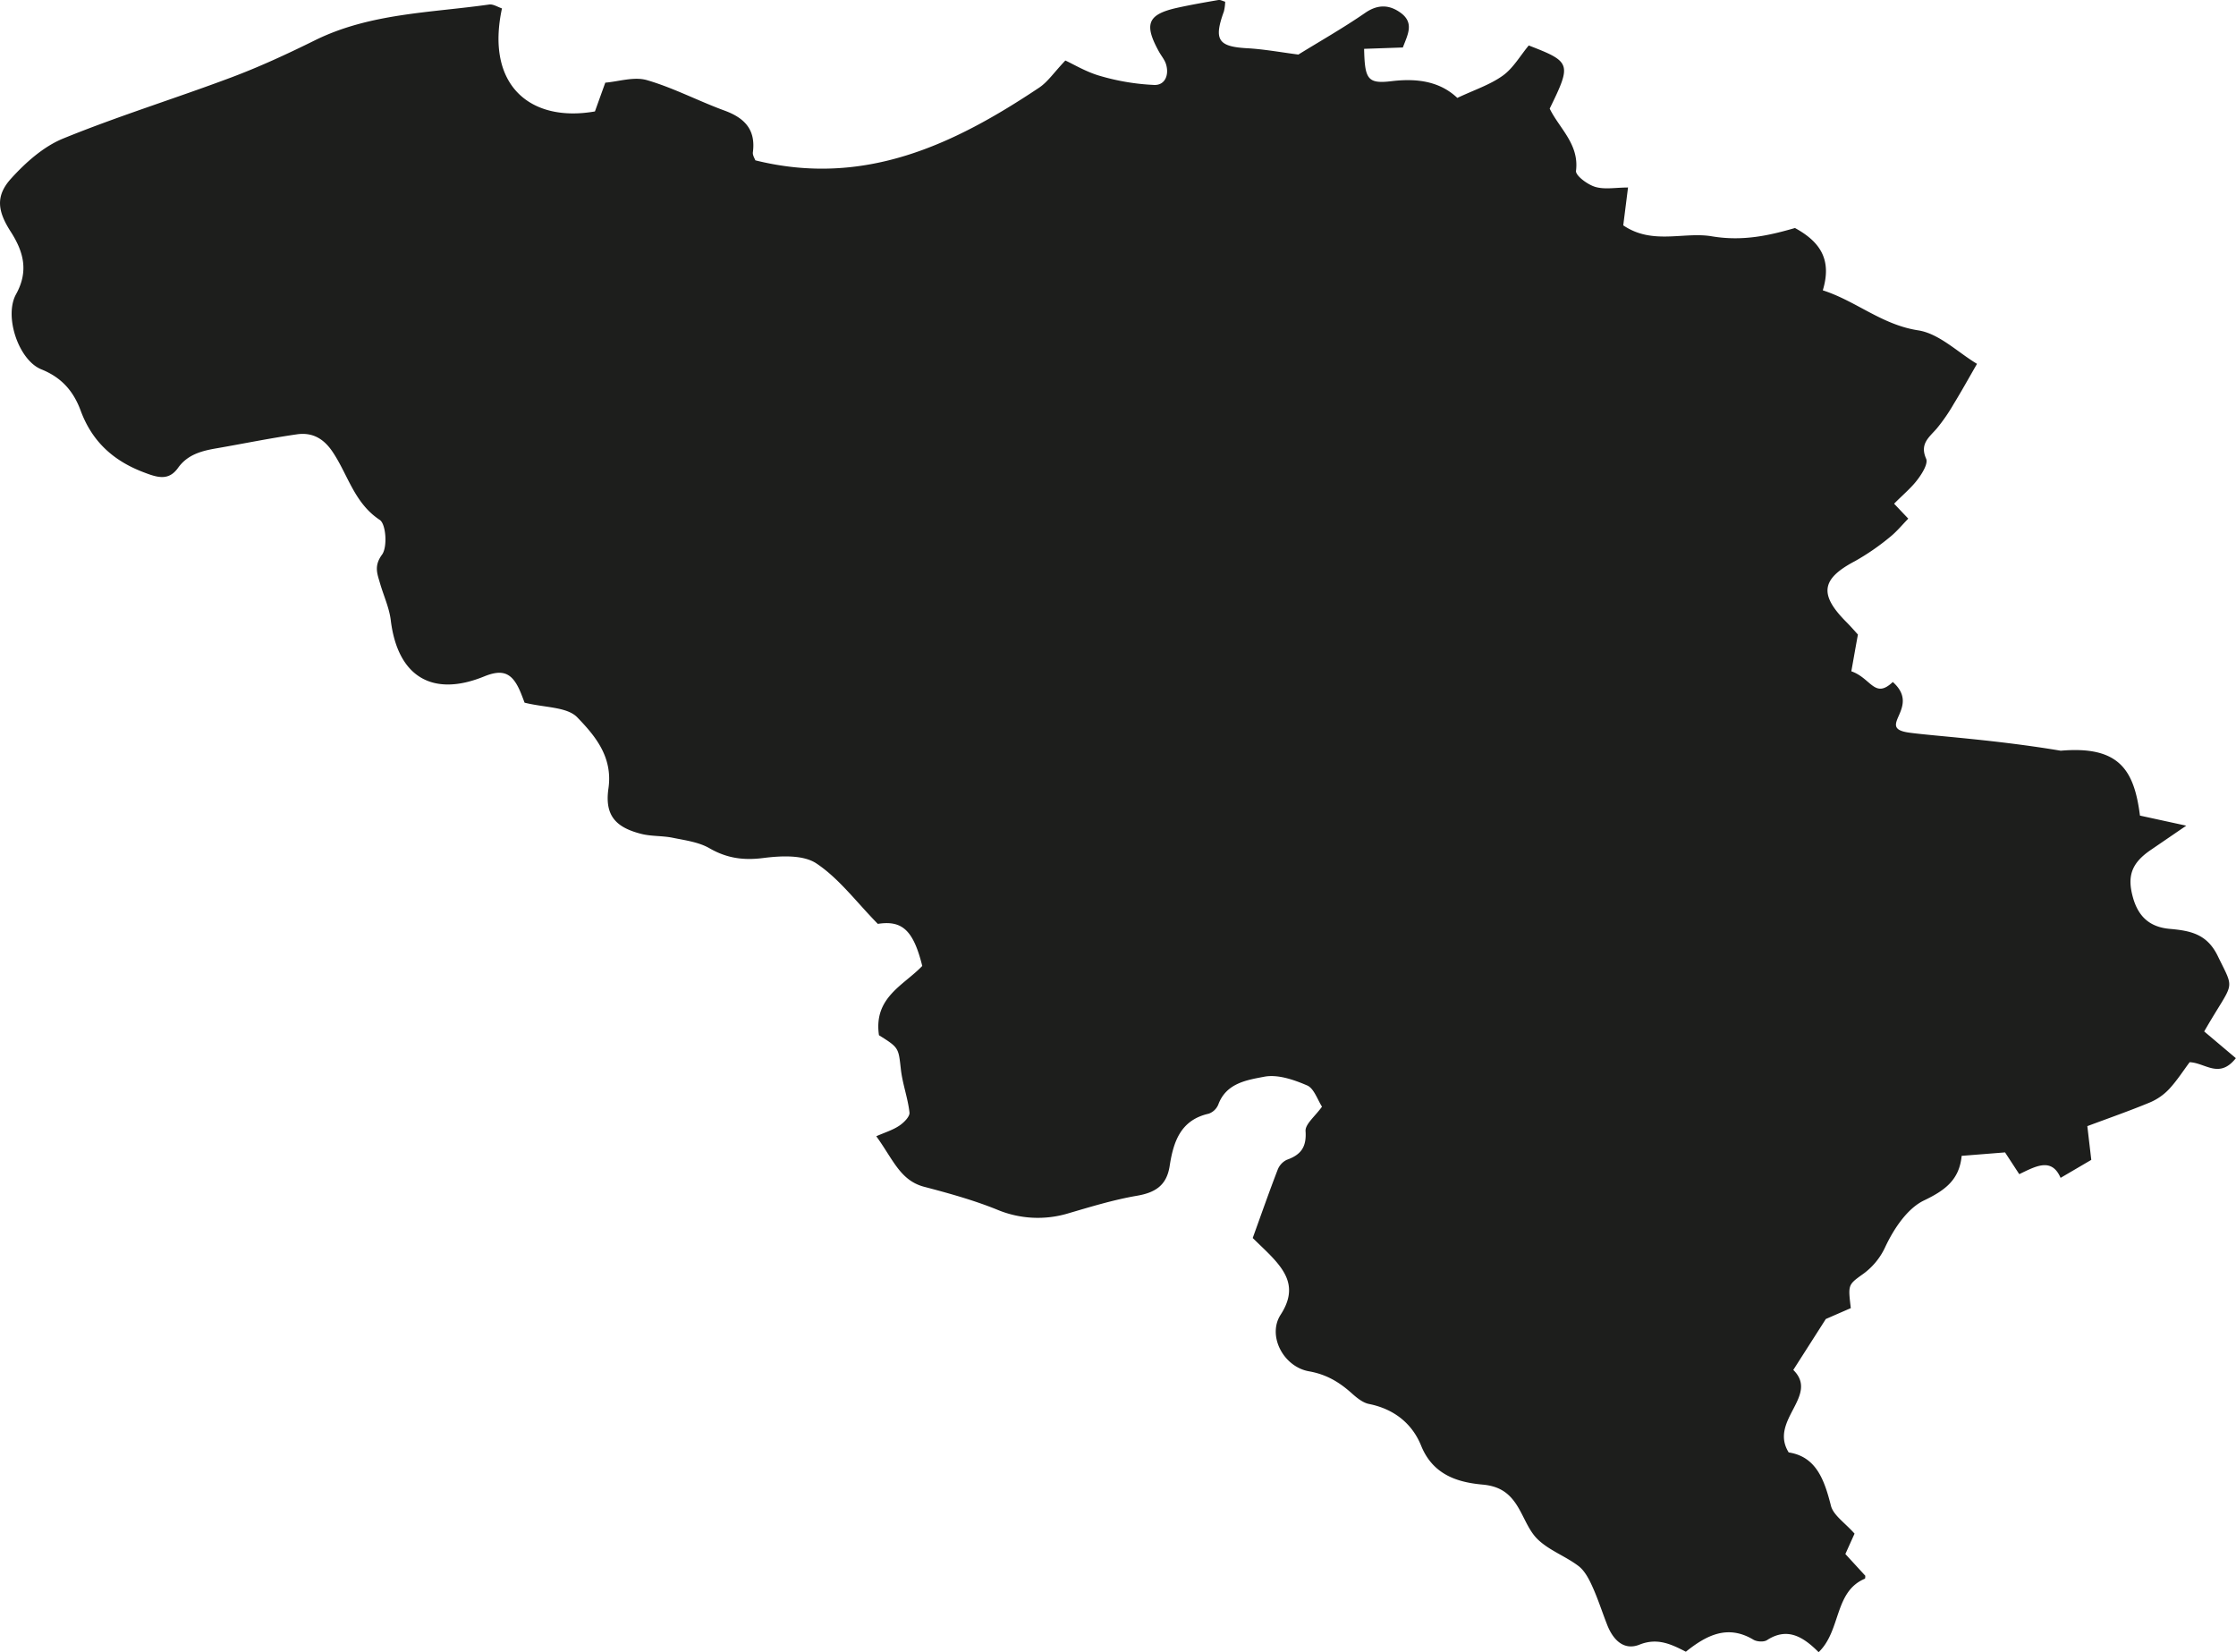
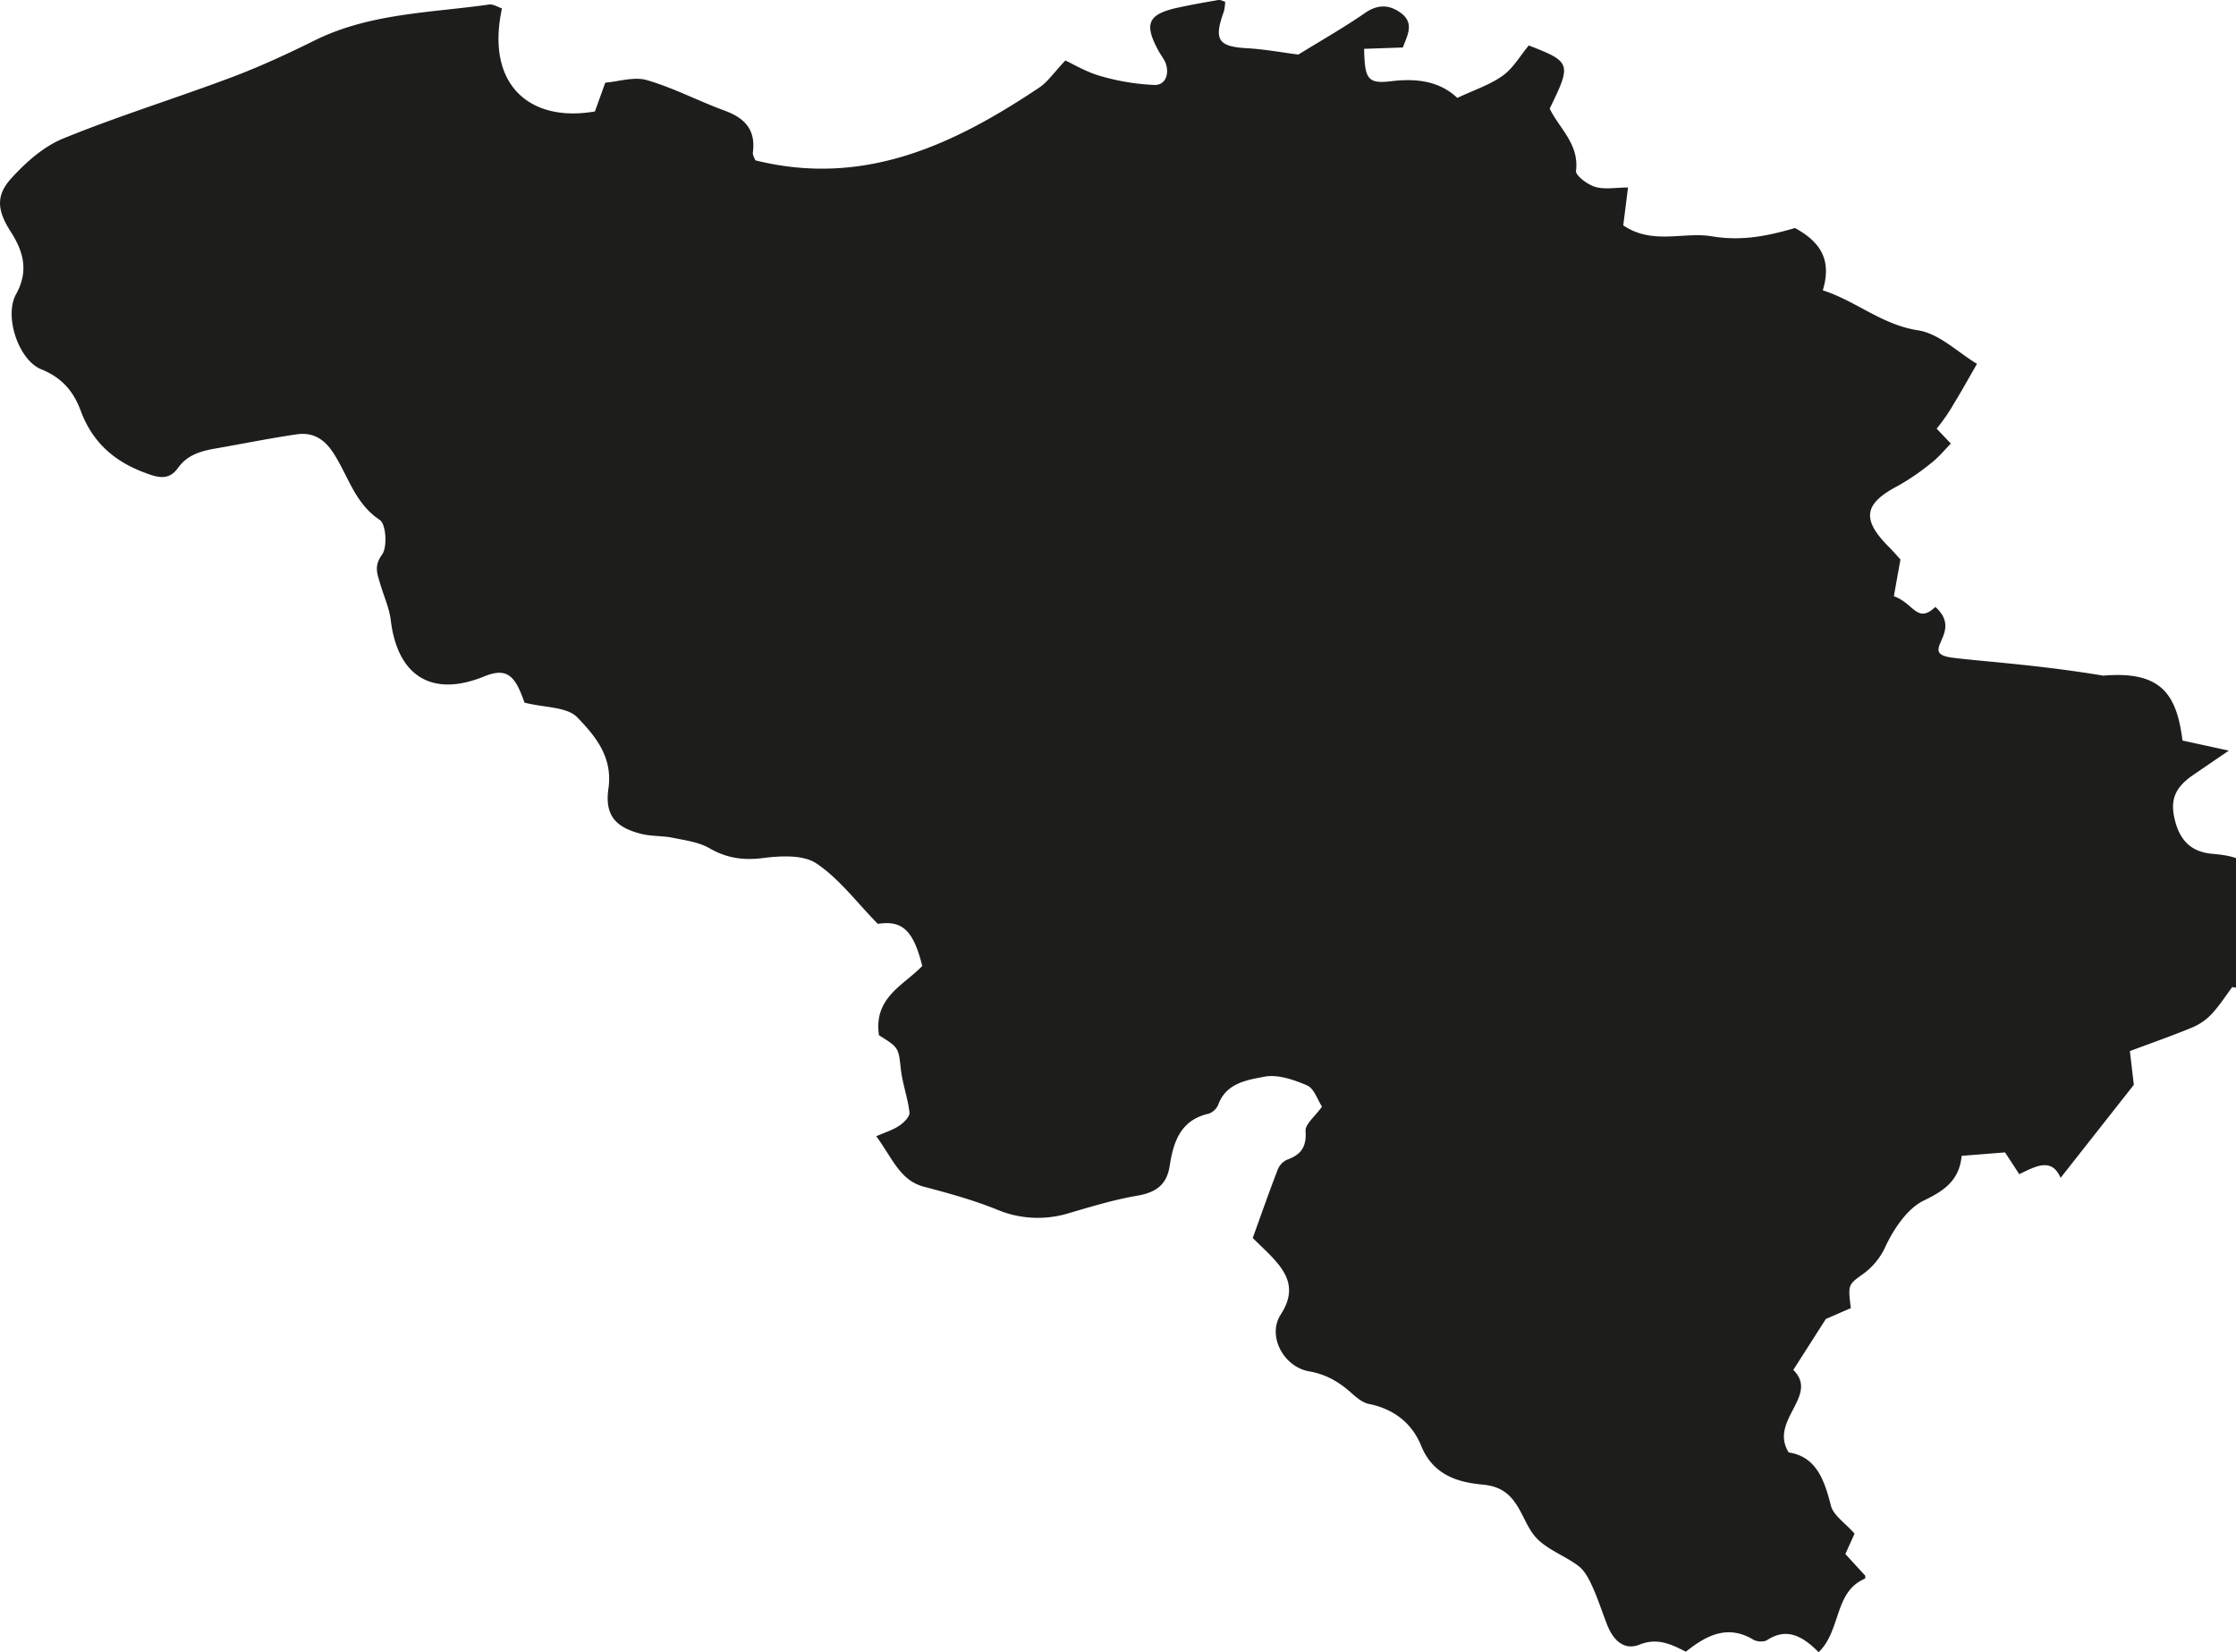
<svg xmlns="http://www.w3.org/2000/svg" viewBox="0 0 973.88 719.49">
  <defs>
    <style>.cls-1{fill:#1d1e1c;}</style>
  </defs>
  <g id="Laag_2" data-name="Laag 2">
    <g id="Laag_1-2" data-name="Laag 1">
-       <path class="cls-1" d="M382.83,450.88c-2.43-16.5,10.85-21.76,18.85-30.18-3.91-15.82-8.93-19.93-19.35-18.32-9.43-9.62-16.9-19.77-26.76-26.33-5.78-3.85-15.54-3.32-23.2-2.35-8.66,1.1-15.86.06-23.4-4.28-4.66-2.68-10.53-3.43-16-4.55-4.48-.91-9.23-.57-13.64-1.68-11.28-2.85-16-8.14-14.33-19.76,2-13.75-5.84-23-13.57-31-4.45-4.62-14.15-4.19-22.95-6.39-.18-.47-.81-2.19-1.49-3.89-3.55-8.83-7.51-11.06-16.12-7.54-22.42,9.14-37.66.22-40.67-24.46-.66-5.46-3.12-10.7-4.67-16.07-1.21-4.21-2.74-7.59.87-12.53,2.41-3.3,1.73-13.31-1-15.12-11.19-7.38-13.9-19.89-20.65-29.8-4-5.89-9-8.41-15.49-7.46-11.53,1.66-23,4-34.46,6-6.67,1.13-13,2.61-17.29,8.65-4.12,5.73-9,4.15-14.9,1.89-13.22-5-22.45-13.39-27.41-26.69C32.11,170.56,27,164.47,18,160.86c-9.93-4-16.33-23.16-11-32.73,5.57-10.07,3.23-18.5-2.23-27.07C-1.09,92-2.1,85.37,4.9,77.69c6.35-7,14.12-13.9,22.67-17.38,24-9.79,48.93-17.48,73.25-26.62,12.35-4.64,24.4-10.22,36.24-16.08,24-11.89,50.38-12,76-15.64,1.76-.25,3.75,1.1,5.57,1.69-7.28,33.76,12.62,49.77,40.49,44.87L263.63,36c5.75-.46,12.51-2.73,18.13-1.1,11.57,3.35,22.42,9.1,33.79,13.26,8.79,3.21,13.66,8.33,12.37,18.16-.17,1.34.85,2.84,1.07,3.51,47.25,11.76,86.33-6.74,123.63-31.67,3.74-2.51,6.43-6.59,11.39-11.81,3.59,1.64,9.18,5.05,15.25,6.75A99.18,99.18,0,0,0,502.77,37c4.66.14,6.55-4.4,5.06-9.11-.6-1.89-2-3.53-3-5.31-6.7-12.08-5-16.29,7.8-19.16,6-1.33,12-2.37,18.08-3.42.82-.14,1.77.44,2.91.75A19.87,19.87,0,0,1,533.06,5c-4.5,12.34-2.48,15.3,10,16,7.52.41,15,1.81,22.44,2.76,9.42-5.82,19.55-11.56,29.09-18.15,5.6-3.87,10.64-3.56,15.5,0,6.06,4.43,2.91,9.69.92,15.07l-16.88.59c.31,13.2,1.44,15.36,12,14.08,11.25-1.35,21.05.15,28.6,7.29,7.37-3.48,14.21-5.69,19.78-9.68,4.55-3.25,7.56-8.63,11.33-13.16,18.45,7.13,18.72,7.88,9.12,27.5,4.13,8.56,12.92,15.47,11.46,27.1-.26,2.05,5,6,8.4,7,4.11,1.22,8.87.27,14.26.26L707,98.15c12.74,8.64,26.32,2.71,38.51,4.76,13.5,2.28,25-.33,36.28-3.6,11,6,16.18,13.78,12.12,27.14,14.53,4.65,25.67,15,41.56,17.43,9.14,1.42,17.24,9.58,25.61,14.59-3.77,6.53-6.82,12.05-10.12,17.42a77.89,77.89,0,0,1-7.46,10.8c-3.35,3.84-7.44,6.63-4.58,13.11.93,2.12-1.74,6.44-3.69,9-2.67,3.59-6.22,6.5-10.26,10.58l6.17,6.51c-2.57,2.61-5.13,5.79-8.26,8.24a102.11,102.11,0,0,1-14.95,10.26c-14.69,7.74-15.77,14.48-3.72,26.56,1.78,1.78,3.43,3.68,5,5.42-1,5.4-1.85,10.33-2.87,16,8.64,3,10.13,12.22,18.06,4.66,12.66,11.25-7.85,20,7.14,22.06,11,1.5,37.45,3.08,66,7.87,25.5-2.21,32,8.41,34.51,28.26l20.17,4.39-15.43,10.55c-8.32,5.68-10.43,11.26-7.8,20.69,2.34,8.4,7.33,12.92,16,13.7,8.85.8,16.22,2.09,20.94,11.81,7.71,15.89,7.09,10.22-5.9,32.87l13.79,11.64c-7.26,9.2-13.32,2-20.13,1.76-2.76,3.69-5.5,8-8.93,11.69a24.84,24.84,0,0,1-8.42,5.85c-8.77,3.63-17.76,6.77-27.21,10.3.69,5.9,1.19,10.21,1.72,14.69L897.48,513c-3.88-9-10.78-5.09-18-1.61l-6.19-9.48-18.9,1.5c-1,10.4-7.16,15-16.37,19.41-7.28,3.47-13.15,12.32-16.83,20.12a30,30,0,0,1-10.35,12.36c-6,4.33-5.9,4.52-4.73,14.43l-10.88,4.74c-4.93,7.72-9.18,14.38-14.17,22.18,11.5,11.32-10.73,21.95-2,35.93,11.93,1.84,15.5,11.82,18.39,23.2,1.06,4.17,6,7.34,10.29,12.17l-4,8.88,8.69,9.47c-.05.42,0,1.19-.19,1.28-13.45,5.64-10.31,22.6-20.15,32-7.12-7.16-13.9-10.79-22.48-5.25-1.39.9-4.39.72-5.92-.19-11.17-6.69-20.4-2-29.42,5.24-6.49-3.34-12.47-6.17-20.18-3.09-6.84,2.74-11.53-2.12-14.05-8.52-2.24-5.67-4.07-11.51-6.59-17-1.45-3.21-3.31-6.73-6-8.76-5.66-4.28-12.84-6.8-17.8-11.67-4.43-4.36-6.26-11.24-10.09-16.37-3.26-4.39-7.35-6.82-13.94-7.39-11-1-21.57-4.37-26.65-16.93-3.9-9.66-11.83-16-22.7-18.17-2.73-.54-5.36-2.72-7.55-4.68-5.42-4.85-11-8.22-18.66-9.56-11.11-2-18.19-15.55-12.26-24.67,7-10.85,3-18-4.18-25.53-2.45-2.55-5.06-4.95-8-7.85,3.62-10,7.07-19.88,10.83-29.64a8,8,0,0,1,4-4.41c6.1-2.16,8.66-5.48,8.18-12.49-.21-3.07,4.18-6.47,7.16-10.66-2-3.1-3.5-8-6.5-9.26-5.79-2.49-12.83-4.91-18.66-3.78-7.46,1.44-16.52,2.71-20,12.1a7.06,7.06,0,0,1-4.19,4c-12.31,2.76-15.38,12.32-17,22.78-1.31,8.55-6.36,11.65-14.46,13-9.93,1.72-19.67,4.69-29.38,7.53a45.88,45.88,0,0,1-31.39-1.55c-10.32-4.17-21.17-7.16-32-10C392,513.94,389,505,381.66,494.87c3.74-1.64,7.18-2.68,10-4.58,2-1.31,4.66-4,4.46-5.74-.69-6.27-3-12.36-3.73-18.63C391.31,456.41,391.65,456.37,382.83,450.88Z" />
+       <path class="cls-1" d="M382.83,450.88c-2.43-16.5,10.85-21.76,18.85-30.18-3.91-15.82-8.93-19.93-19.35-18.32-9.43-9.62-16.9-19.77-26.76-26.33-5.78-3.85-15.54-3.32-23.2-2.35-8.66,1.1-15.86.06-23.4-4.28-4.66-2.68-10.53-3.43-16-4.55-4.48-.91-9.23-.57-13.64-1.68-11.28-2.85-16-8.14-14.33-19.76,2-13.75-5.84-23-13.57-31-4.45-4.62-14.15-4.19-22.95-6.39-.18-.47-.81-2.19-1.49-3.89-3.55-8.83-7.51-11.06-16.12-7.54-22.42,9.14-37.66.22-40.67-24.46-.66-5.46-3.12-10.7-4.67-16.07-1.21-4.21-2.74-7.59.87-12.53,2.41-3.3,1.73-13.31-1-15.12-11.19-7.38-13.9-19.89-20.65-29.8-4-5.89-9-8.41-15.49-7.46-11.53,1.66-23,4-34.46,6-6.67,1.13-13,2.61-17.29,8.65-4.12,5.73-9,4.15-14.9,1.89-13.22-5-22.45-13.39-27.41-26.69C32.11,170.56,27,164.47,18,160.86c-9.93-4-16.33-23.16-11-32.73,5.57-10.07,3.23-18.5-2.23-27.07C-1.09,92-2.1,85.37,4.9,77.69c6.35-7,14.12-13.9,22.67-17.38,24-9.79,48.93-17.48,73.25-26.62,12.35-4.64,24.4-10.22,36.24-16.08,24-11.89,50.38-12,76-15.64,1.76-.25,3.75,1.1,5.57,1.69-7.28,33.76,12.62,49.77,40.49,44.87L263.63,36c5.75-.46,12.51-2.73,18.13-1.1,11.57,3.35,22.42,9.1,33.79,13.26,8.79,3.21,13.66,8.33,12.37,18.16-.17,1.34.85,2.84,1.07,3.51,47.25,11.76,86.33-6.74,123.63-31.67,3.74-2.51,6.43-6.59,11.39-11.81,3.59,1.64,9.18,5.05,15.25,6.75A99.18,99.18,0,0,0,502.77,37c4.66.14,6.55-4.4,5.06-9.11-.6-1.89-2-3.53-3-5.31-6.7-12.08-5-16.29,7.8-19.16,6-1.33,12-2.37,18.08-3.42.82-.14,1.77.44,2.91.75A19.87,19.87,0,0,1,533.06,5c-4.5,12.34-2.48,15.3,10,16,7.52.41,15,1.81,22.44,2.76,9.42-5.82,19.55-11.56,29.09-18.15,5.6-3.87,10.64-3.56,15.5,0,6.06,4.43,2.91,9.69.92,15.07l-16.88.59c.31,13.2,1.44,15.36,12,14.08,11.25-1.35,21.05.15,28.6,7.29,7.37-3.48,14.21-5.69,19.78-9.68,4.55-3.25,7.56-8.63,11.33-13.16,18.45,7.13,18.72,7.88,9.12,27.5,4.13,8.56,12.92,15.47,11.46,27.1-.26,2.05,5,6,8.4,7,4.11,1.22,8.87.27,14.26.26L707,98.15c12.74,8.64,26.32,2.71,38.51,4.76,13.5,2.28,25-.33,36.28-3.6,11,6,16.18,13.78,12.12,27.14,14.53,4.65,25.67,15,41.56,17.43,9.14,1.42,17.24,9.58,25.61,14.59-3.77,6.53-6.82,12.05-10.12,17.42a77.89,77.89,0,0,1-7.46,10.8l6.17,6.51c-2.57,2.61-5.13,5.79-8.26,8.24a102.11,102.11,0,0,1-14.95,10.26c-14.69,7.74-15.77,14.48-3.72,26.56,1.78,1.78,3.43,3.68,5,5.42-1,5.4-1.85,10.33-2.87,16,8.64,3,10.13,12.22,18.06,4.66,12.66,11.25-7.85,20,7.14,22.06,11,1.5,37.45,3.08,66,7.87,25.5-2.21,32,8.41,34.51,28.26l20.17,4.39-15.43,10.55c-8.32,5.68-10.43,11.26-7.8,20.69,2.34,8.4,7.33,12.92,16,13.7,8.85.8,16.22,2.09,20.94,11.81,7.71,15.89,7.09,10.22-5.9,32.87l13.79,11.64c-7.26,9.2-13.32,2-20.13,1.76-2.76,3.69-5.5,8-8.93,11.69a24.84,24.84,0,0,1-8.42,5.85c-8.77,3.63-17.76,6.77-27.21,10.3.69,5.9,1.19,10.21,1.72,14.69L897.48,513c-3.88-9-10.78-5.09-18-1.61l-6.19-9.48-18.9,1.5c-1,10.4-7.16,15-16.37,19.41-7.28,3.47-13.15,12.32-16.83,20.12a30,30,0,0,1-10.35,12.36c-6,4.33-5.9,4.52-4.73,14.43l-10.88,4.74c-4.93,7.72-9.18,14.38-14.17,22.18,11.5,11.32-10.73,21.95-2,35.93,11.93,1.84,15.5,11.82,18.39,23.2,1.06,4.17,6,7.34,10.29,12.17l-4,8.88,8.69,9.47c-.05.42,0,1.19-.19,1.28-13.45,5.64-10.31,22.6-20.15,32-7.12-7.16-13.9-10.79-22.48-5.25-1.39.9-4.39.72-5.92-.19-11.17-6.69-20.4-2-29.42,5.24-6.49-3.34-12.47-6.17-20.18-3.09-6.84,2.74-11.53-2.12-14.05-8.52-2.24-5.67-4.07-11.51-6.59-17-1.45-3.21-3.31-6.73-6-8.76-5.66-4.28-12.84-6.8-17.8-11.67-4.43-4.36-6.26-11.24-10.09-16.37-3.26-4.39-7.35-6.82-13.94-7.39-11-1-21.57-4.37-26.65-16.93-3.9-9.66-11.83-16-22.7-18.17-2.73-.54-5.36-2.72-7.55-4.68-5.42-4.85-11-8.22-18.66-9.56-11.11-2-18.19-15.55-12.26-24.67,7-10.85,3-18-4.18-25.53-2.45-2.55-5.06-4.95-8-7.85,3.62-10,7.07-19.88,10.83-29.64a8,8,0,0,1,4-4.41c6.1-2.16,8.66-5.48,8.18-12.49-.21-3.07,4.18-6.47,7.16-10.66-2-3.1-3.5-8-6.5-9.26-5.79-2.49-12.83-4.91-18.66-3.78-7.46,1.44-16.52,2.71-20,12.1a7.06,7.06,0,0,1-4.19,4c-12.31,2.76-15.38,12.32-17,22.78-1.31,8.55-6.36,11.65-14.46,13-9.93,1.72-19.67,4.69-29.38,7.53a45.88,45.88,0,0,1-31.39-1.55c-10.32-4.17-21.17-7.16-32-10C392,513.94,389,505,381.66,494.87c3.74-1.64,7.18-2.68,10-4.58,2-1.31,4.66-4,4.46-5.74-.69-6.27-3-12.36-3.73-18.63C391.31,456.41,391.65,456.37,382.83,450.88Z" />
    </g>
  </g>
</svg>